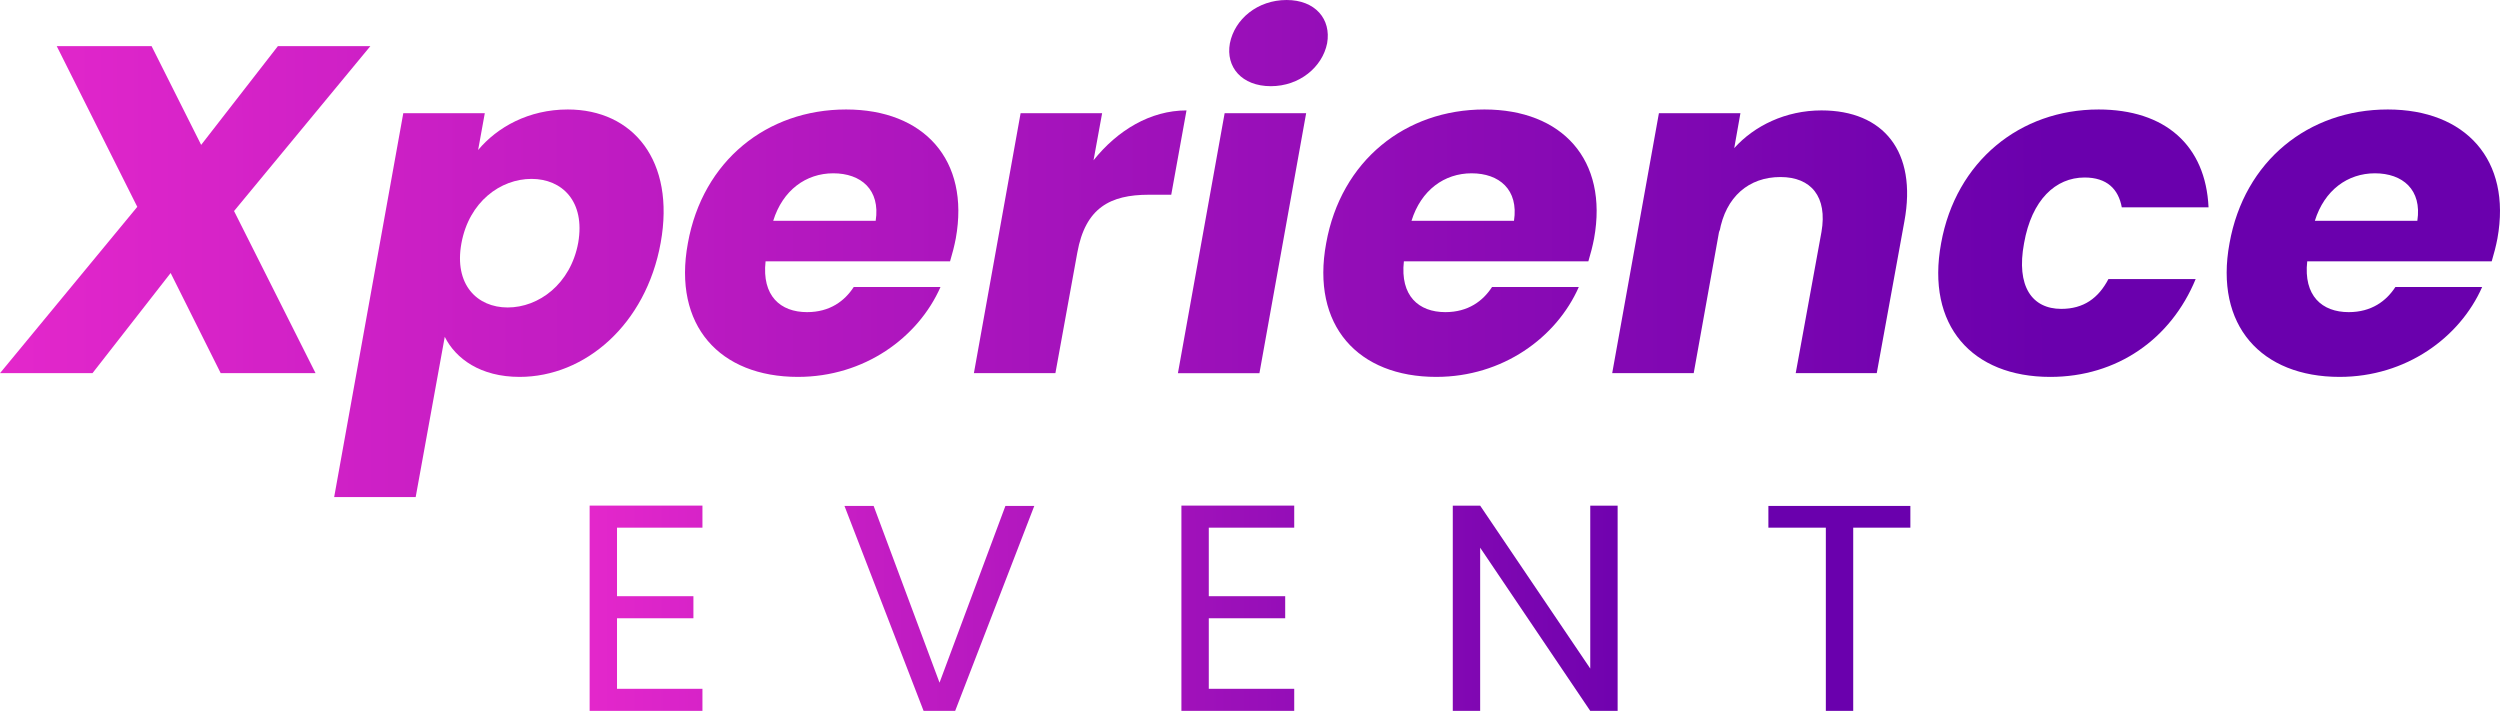
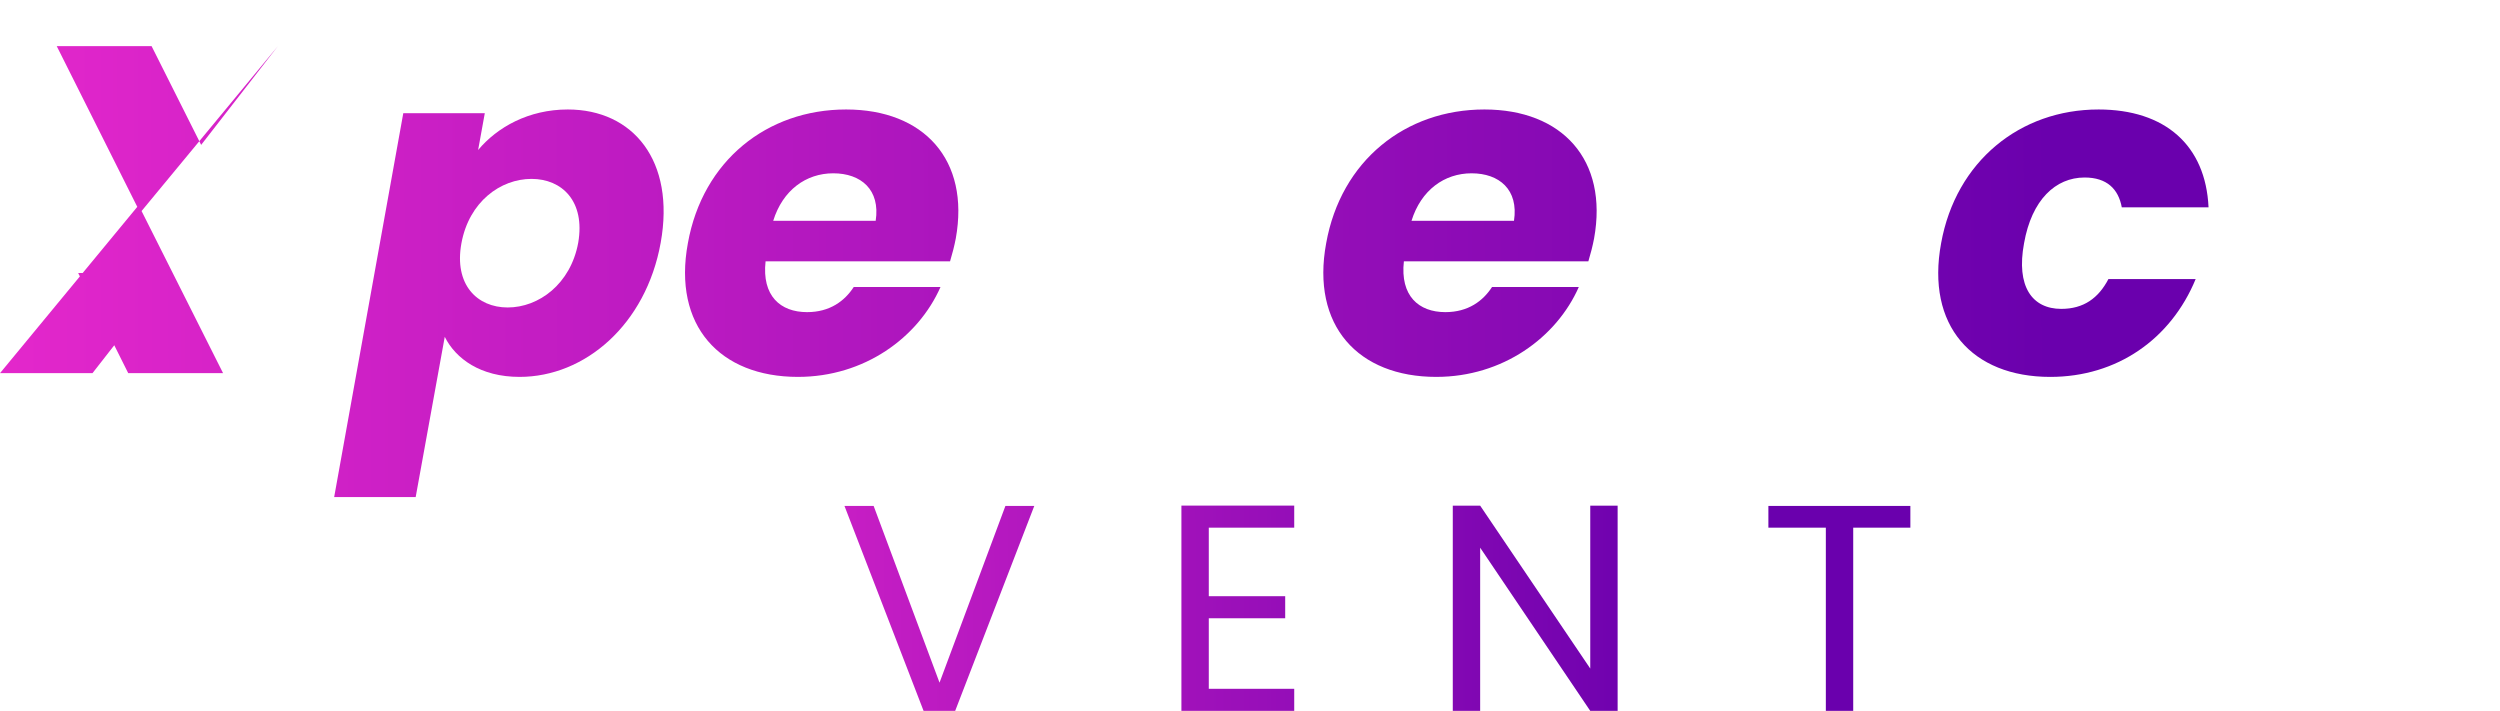
<svg xmlns="http://www.w3.org/2000/svg" xmlns:xlink="http://www.w3.org/1999/xlink" id="b" data-name="Camada 2" width="557.703" height="158.585" viewBox="0 0 557.703 158.585">
  <defs>
    <linearGradient id="e" data-name="Gradient" x1="-103.612" y1="55.894" x2="457.263" y2="55.036" gradientUnits="userSpaceOnUse">
      <stop offset="0" stop-color="#ff30d2" />
      <stop offset="1" stop-color="#6a00ad" />
    </linearGradient>
    <linearGradient id="f" data-name="Gradient" x1="76.78" y1="135.991" x2="373.125" y2="135.538" xlink:href="#e" />
    <linearGradient id="g" data-name="Gradient" x1="76.78" y1="135.991" x2="373.125" y2="135.538" xlink:href="#e" />
    <linearGradient id="h" data-name="Gradient" x1="76.78" y1="135.991" x2="373.125" y2="135.538" xlink:href="#e" />
    <linearGradient id="i" data-name="Gradient" x1="76.78" y1="135.991" x2="373.125" y2="135.538" xlink:href="#e" />
    <linearGradient id="j" data-name="Gradient" x1="76.78" y1="135.991" x2="373.125" y2="135.538" xlink:href="#e" />
  </defs>
  <g id="c" data-name="Capa 1">
    <g id="d" data-name="Xperience">
      <g>
-         <path d="M38.069,60.902l-17.439,22.344H0l30.625-37.102L12.654,10.289h21.161l11.059,22.033,17.121-22.033h20.63l-30.413,36.79,18.184,36.167h-21.161l-11.166-22.344Z" fill="url(#e)" />
+         <path d="M38.069,60.902l-17.439,22.344H0l30.625-37.102L12.654,10.289h21.161l11.059,22.033,17.121-22.033l-30.413,36.79,18.184,36.167h-21.161l-11.166-22.344Z" fill="url(#e)" />
        <path d="M126.652,24.423c14.568,0,24.032,11.432,20.736,29.724-3.296,18.291-16.908,29.931-31.476,29.931-8.72,0-14.25-4.053-16.695-8.938l-6.487,35.751h-18.184l15.419-85.636h18.184l-1.489,8.21c4.253-5.092,11.272-9.042,19.992-9.042ZM118.57,39.908c-6.912,0-13.93,5.092-15.632,14.342-1.701,9.25,3.509,14.342,10.315,14.342,6.912,0,14.037-5.196,15.738-14.446,1.595-9.25-3.616-14.238-10.421-14.238Z" fill="url(#e)" />
        <path d="M178.016,84.078c-17.44,0-27.967-11.432-24.564-29.827,3.296-18.396,17.652-29.828,35.304-29.828,17.333,0,27.648,11.225,24.458,28.788-.319,1.663-.744,3.326-1.276,5.092h-41.153c-.851,7.691,3.297,11.328,9.251,11.328,5.104,0,8.401-2.494,10.421-5.612h19.354c-4.998,11.328-17.014,20.058-31.795,20.058ZM172.486,49.262h22.863c1.063-6.963-3.296-10.601-9.464-10.601-6.061,0-11.271,3.741-13.398,10.601Z" fill="url(#e)" />
-         <path d="M235.441,83.246h-18.184l10.421-57.992h18.184l-1.914,10.497c5.317-6.651,12.654-11.12,20.736-11.12l-3.403,18.811h-4.998c-8.613,0-14.143,2.91-15.951,12.887l-4.892,26.917Z" fill="url(#e)" />
-         <path d="M273.193,25.254h18.184l-10.421,57.992h-18.184l10.421-57.992ZM274.363,9.666c1.063-5.404,6.167-9.666,12.654-9.666,6.38,0,9.996,4.261,9.039,9.666-1.063,5.3-6.167,9.561-12.548,9.561-6.487,0-10.102-4.261-9.145-9.561Z" fill="url(#e)" />
        <path d="M320.409,84.078c-17.44,0-27.967-11.432-24.564-29.827,3.296-18.396,17.652-29.828,35.304-29.828,17.333,0,27.648,11.225,24.458,28.788-.319,1.663-.744,3.326-1.276,5.092h-41.153c-.851,7.691,3.297,11.328,9.251,11.328,5.104,0,8.401-2.494,10.421-5.612h19.354c-4.998,11.328-17.014,20.058-31.795,20.058ZM314.879,49.262h22.863c1.063-6.963-3.296-10.601-9.464-10.601-6.061,0-11.271,3.741-13.398,10.601Z" fill="url(#e)" />
-         <path d="M406.333,51.756c1.382-7.898-2.34-12.263-9.146-12.263-7.018,0-12.229,4.365-13.611,12.263v-.52l-5.742,32.01h-18.184l10.421-57.992h18.184l-1.382,7.794c4.466-4.988,11.484-8.418,19.46-8.418,13.824,0,21.374,9.146,18.503,24.735l-6.168,33.88h-18.078l5.743-31.49Z" fill="url(#e)" />
        <path d="M468.119,24.423c14.887,0,23.926,8.002,24.564,21.825h-19.354c-.744-4.053-3.296-6.651-8.294-6.651-6.486,0-11.803,4.988-13.505,14.654-1.808,9.665,1.808,14.654,8.294,14.654,4.998,0,8.294-2.391,10.527-6.651h19.46c-5.529,13.406-17.546,21.825-32.433,21.825-17.439,0-27.754-11.432-24.352-29.827,3.296-18.292,17.652-29.828,35.092-29.828Z" fill="url(#e)" />
-         <path d="M521.929,84.078c-17.44,0-27.967-11.432-24.564-29.827,3.296-18.396,17.652-29.828,35.304-29.828,17.333,0,27.648,11.225,24.458,28.788-.319,1.663-.744,3.326-1.276,5.092h-41.153c-.851,7.691,3.297,11.328,9.251,11.328,5.104,0,8.401-2.494,10.421-5.612h19.354c-4.998,11.328-17.014,20.058-31.795,20.058ZM516.399,49.262h22.863c1.063-6.963-3.296-10.601-9.464-10.601-6.061,0-11.271,3.741-13.398,10.601Z" fill="url(#e)" />
      </g>
      <g>
-         <path d="M156.702,117.718h-19.059v15.284h17.045v4.92h-17.045v15.743h19.059v4.92h-25.166v-45.787h25.166v4.92Z" fill="url(#f)" />
        <path d="M224.286,112.863h6.442l-17.649,45.722h-7.046l-17.649-45.722h6.509l14.697,39.424,14.697-39.424Z" fill="url(#g)" />
        <path d="M288.717,117.718h-19.059v15.284h17.045v4.92h-17.045v15.743h19.059v4.92h-25.166v-45.787h25.166v4.92Z" fill="url(#h)" />
        <path d="M360.863,112.798v45.787h-6.106l-24.562-36.407v36.407h-6.107v-45.787h6.107l24.562,36.341v-36.341h6.106Z" fill="url(#i)" />
        <path d="M394.492,112.863h31.675v4.854h-12.75v40.867h-6.107v-40.867h-12.817v-4.854Z" fill="url(#j)" />
      </g>
    </g>
  </g>
</svg>